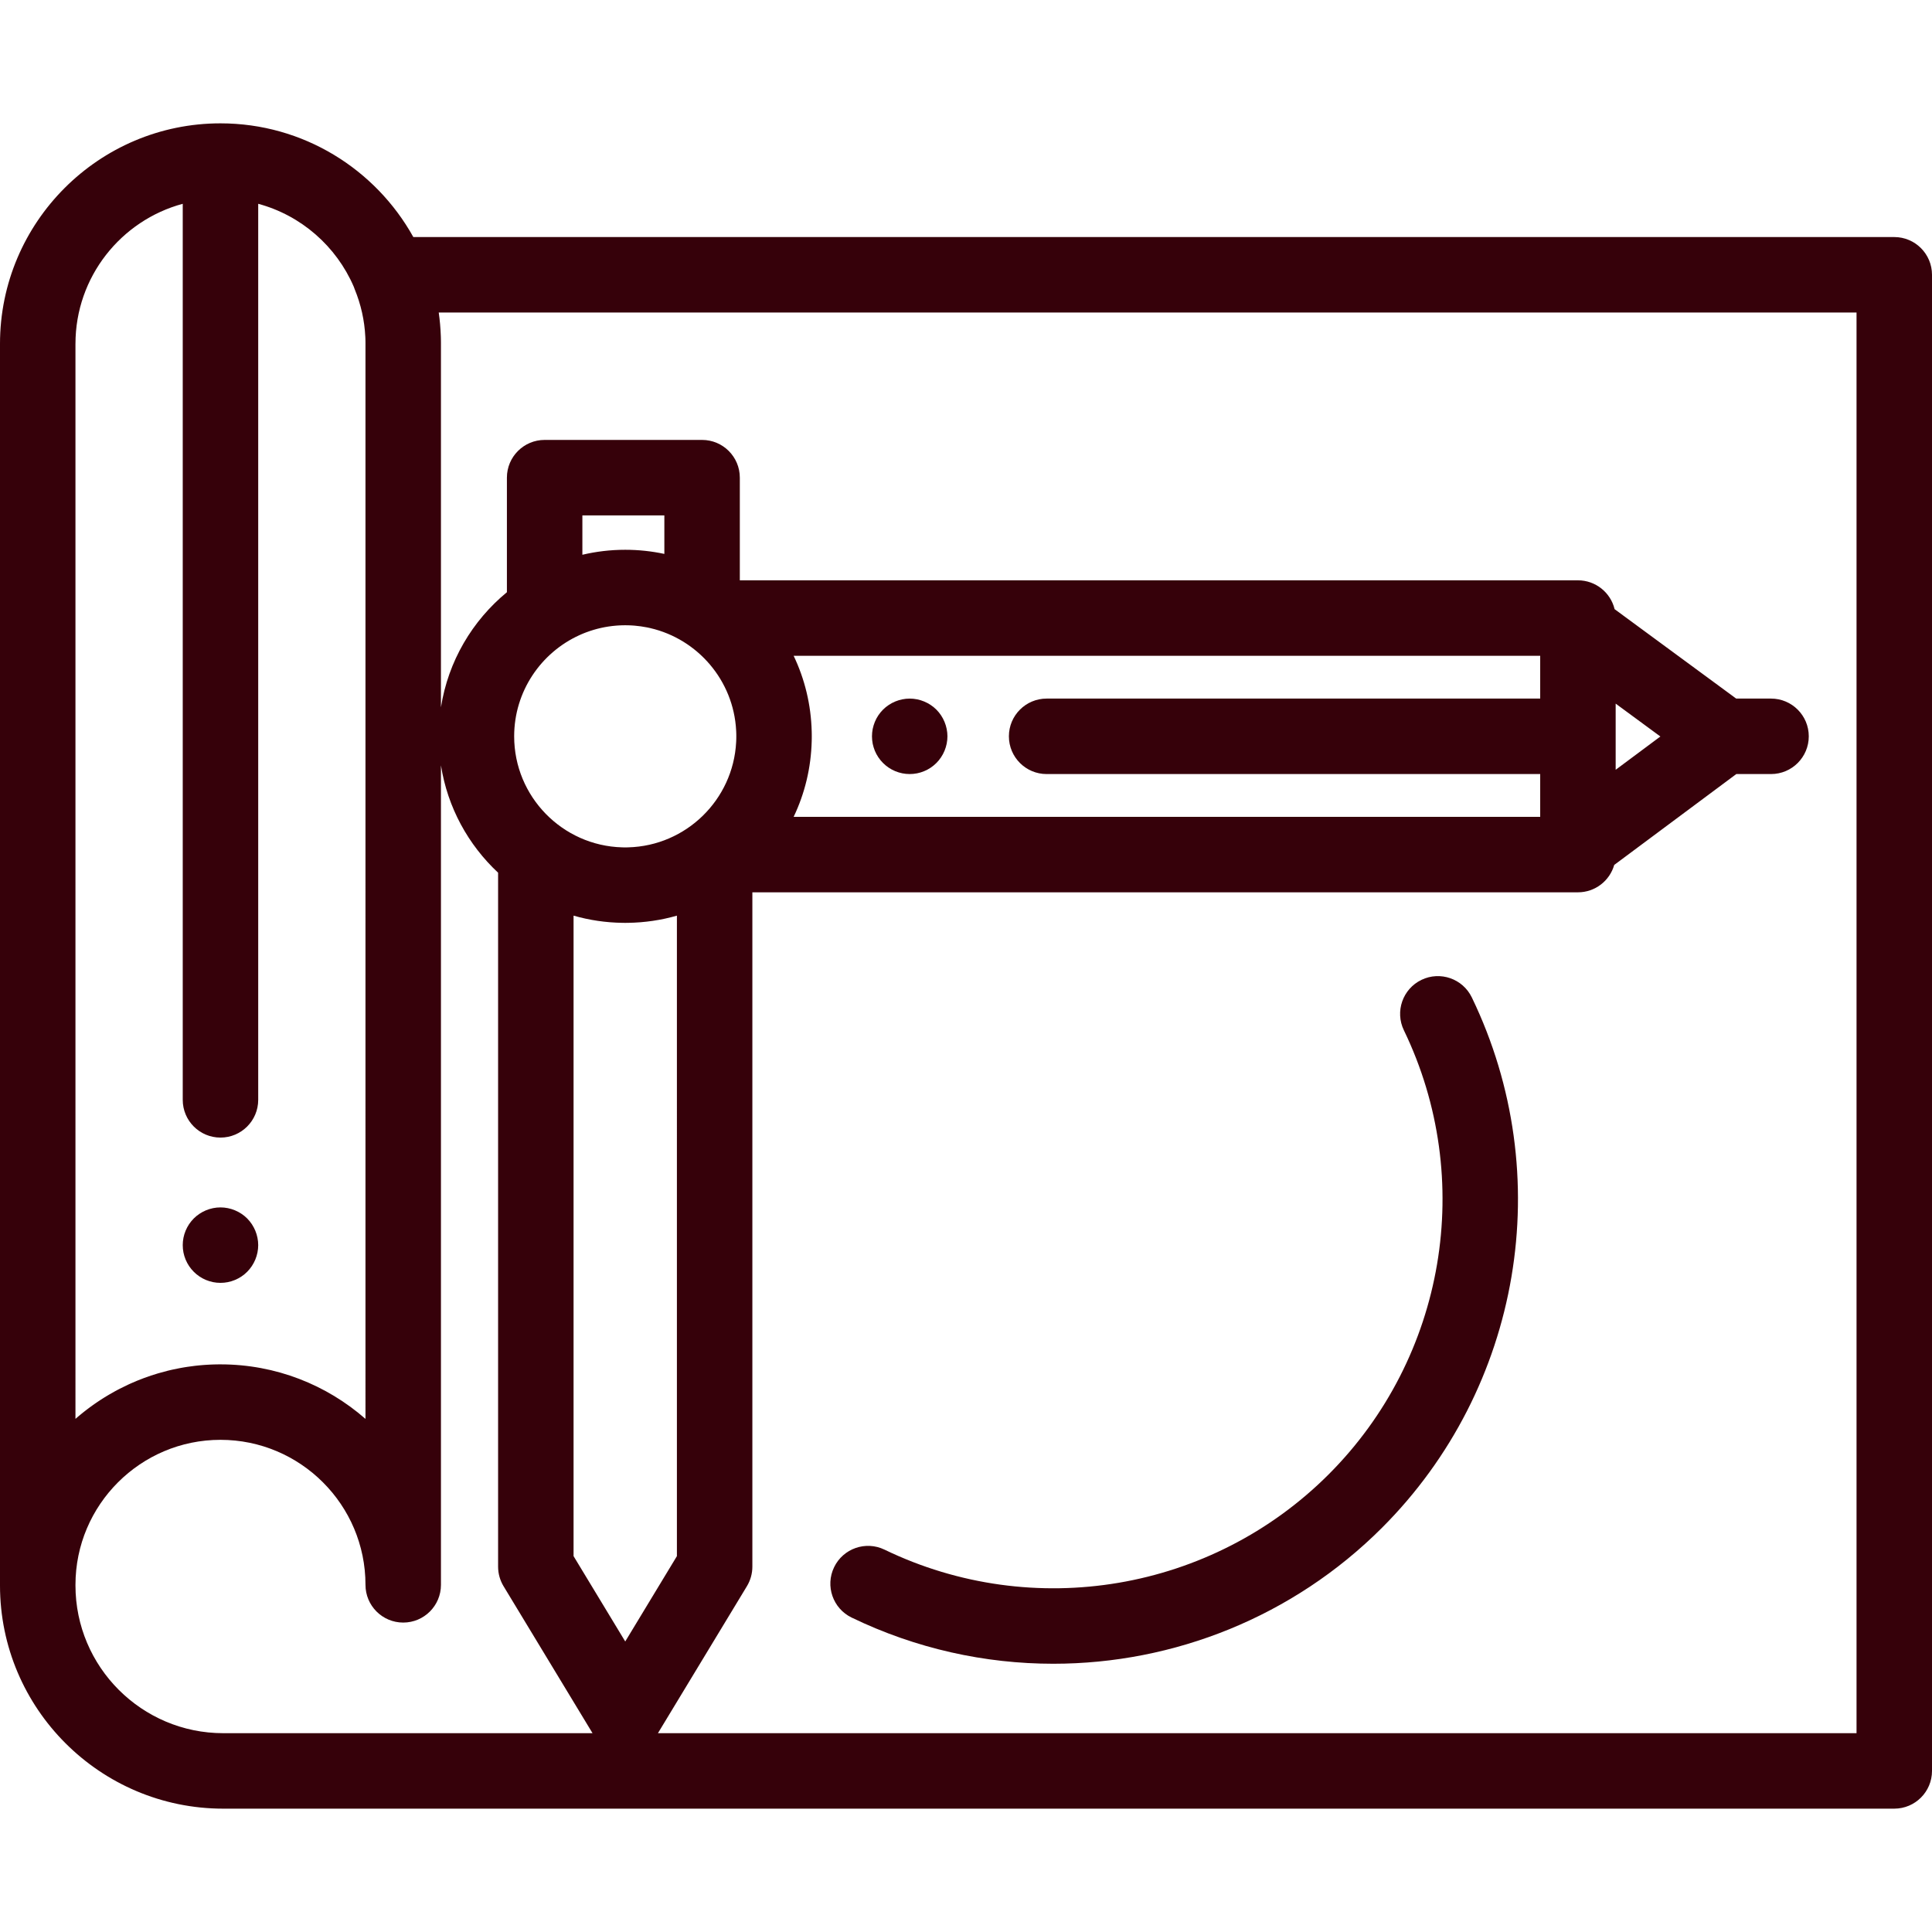
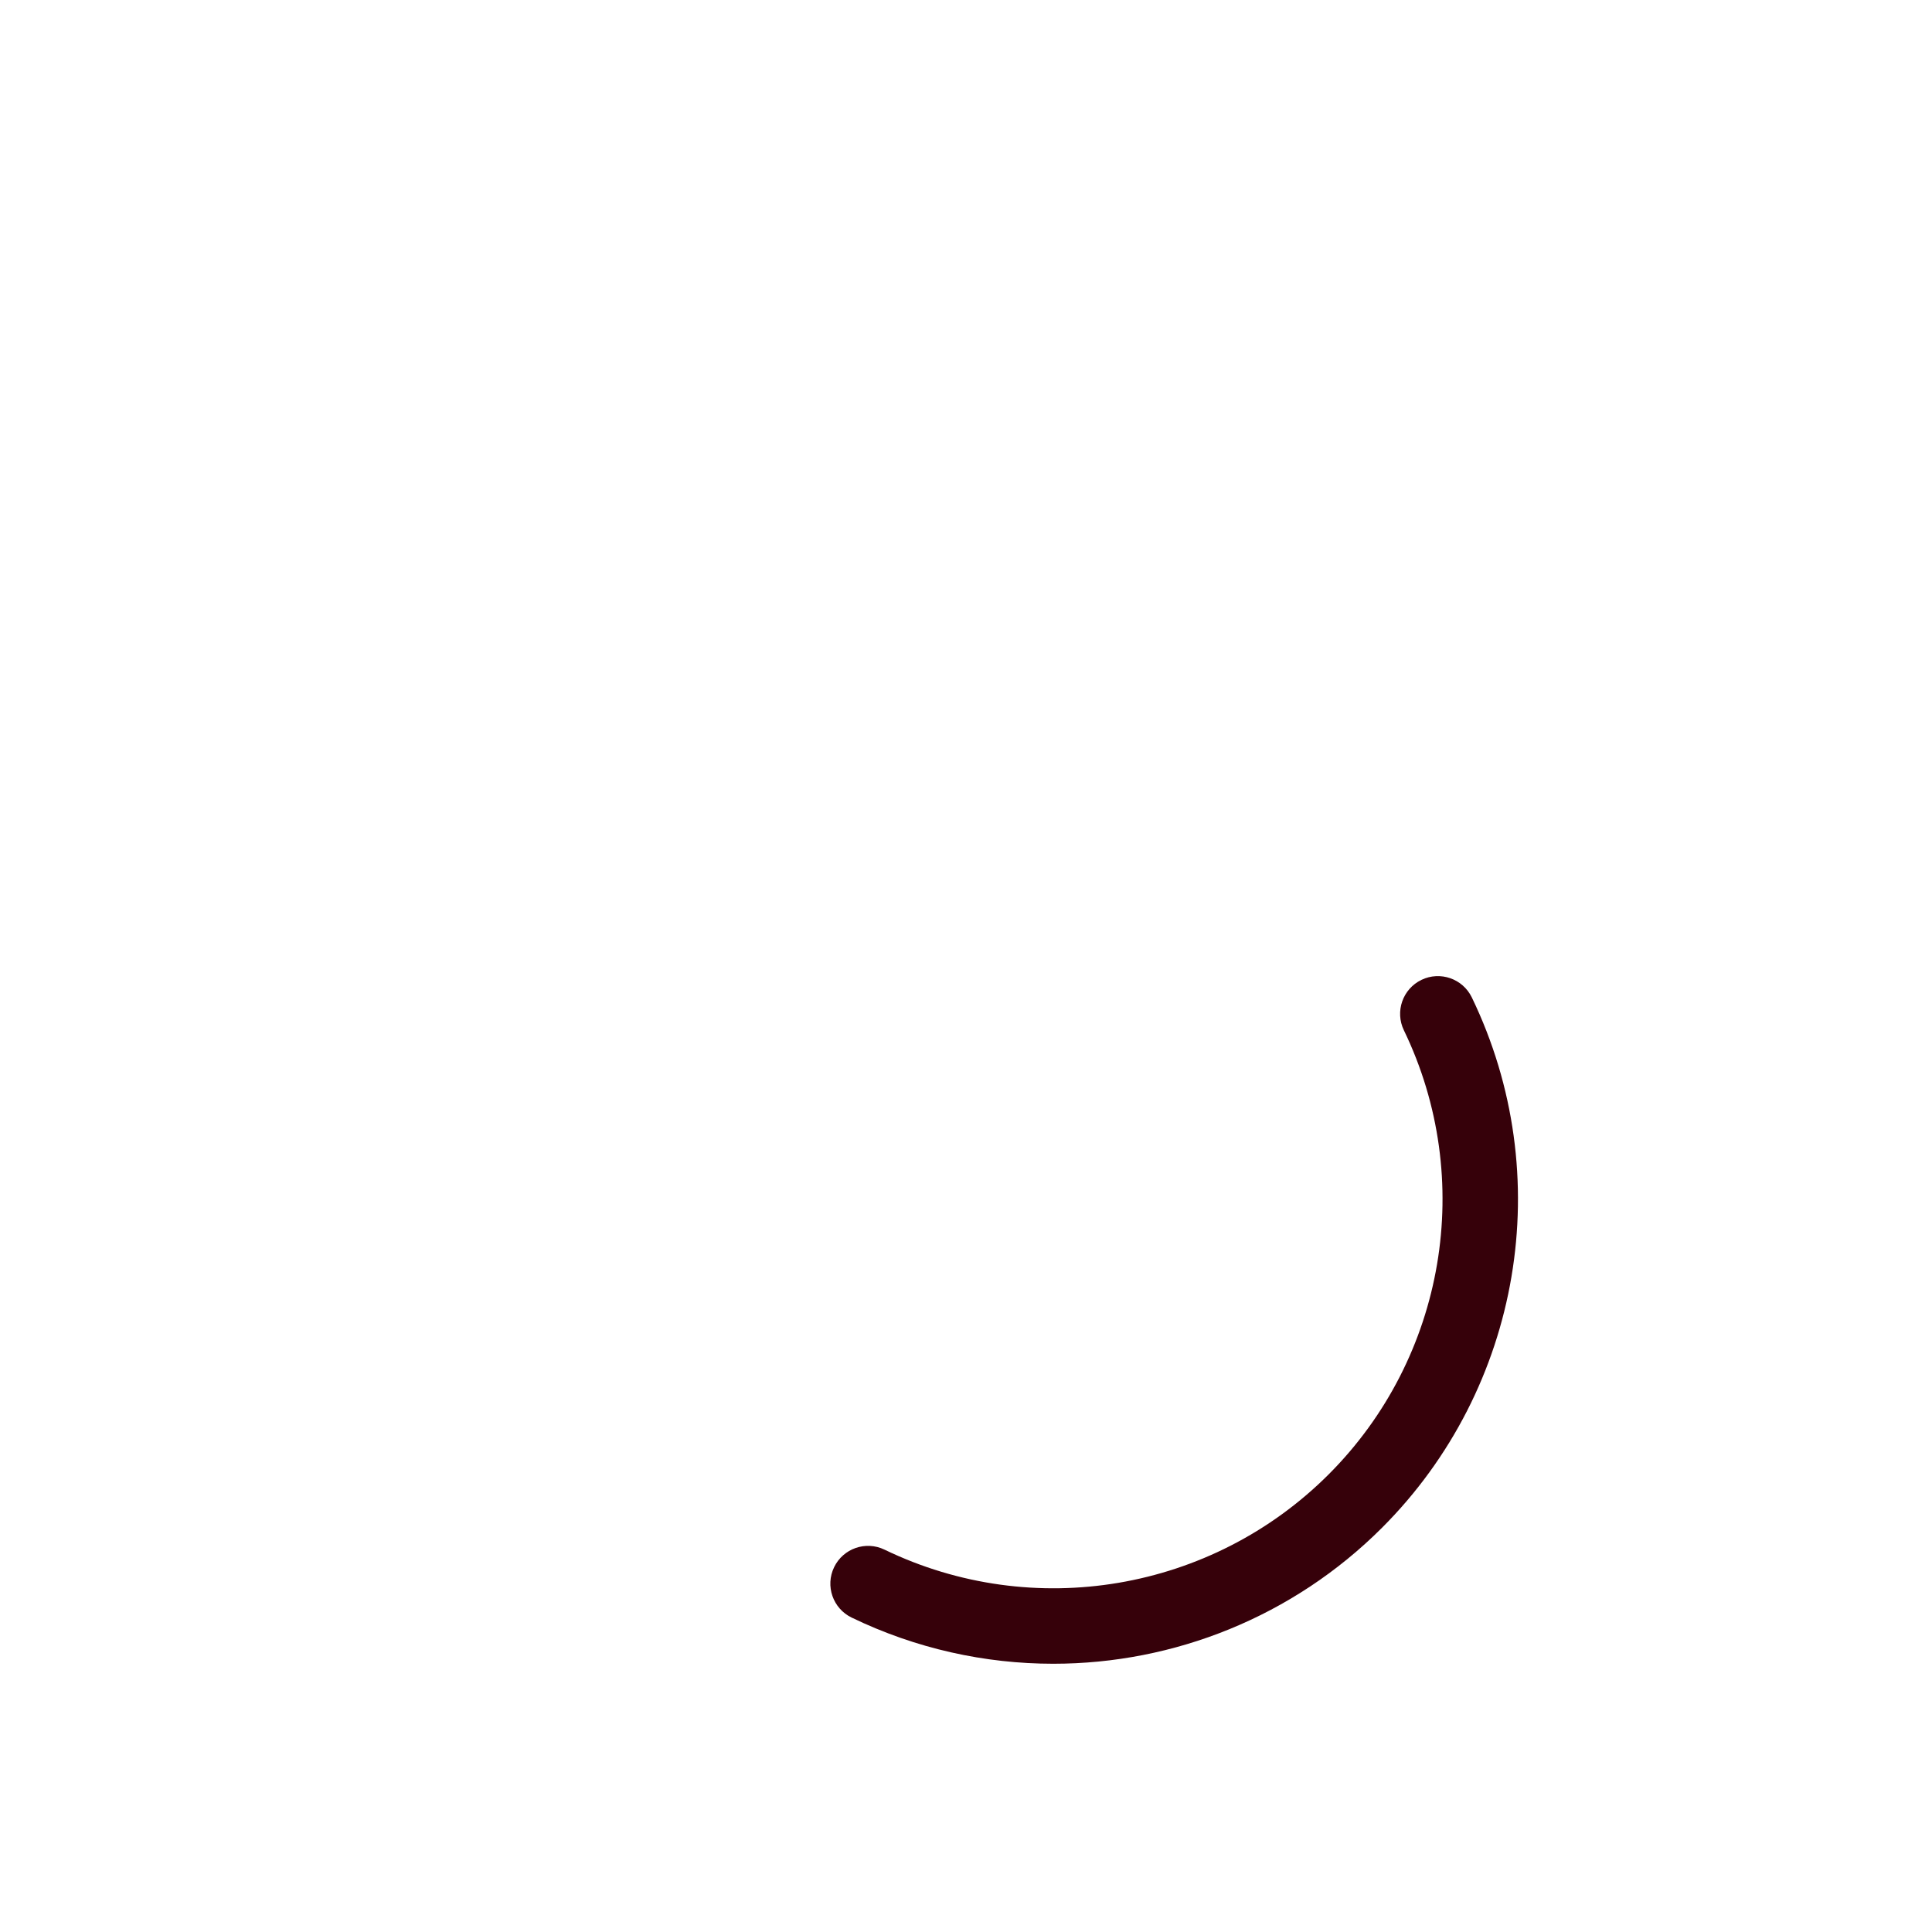
<svg xmlns="http://www.w3.org/2000/svg" version="1.1" width="512" height="512" x="0" y="0" viewBox="0 0 512 512" style="enable-background:new 0 0 512 512" xml:space="preserve" class="">
  <g>
    <g>
      <g>
-         <path d="M502,62.822H109.537c-9.98-17.957-29.149-30.134-51.11-30.134C26.211,32.688,0,58.898,0,91.116v329.046    c0,32.615,26.539,59.15,59.16,59.15H502c5.522,0,10-4.477,10-10V72.822C512,67.299,507.522,62.822,502,62.822z M19.997,91.116H20    c0-17.731,12.071-32.696,28.428-37.108v237.464c0,5.523,4.478,10,10,10c5.522,0,10-4.477,10-10V54.008    c11.401,3.075,20.72,11.278,25.321,21.971c0.073,0.218,0.153,0.435,0.241,0.649c1.663,4.043,2.61,8.277,2.821,12.613    c0.001,0.019,0.002,0.039,0.003,0.058c0.006,0.132,0.012,0.263,0.017,0.395c0.002,0.056,0.004,0.111,0.005,0.167    c0.003,0.1,0.007,0.201,0.009,0.301c0.002,0.092,0.004,0.185,0.005,0.277c0.001,0.064,0.003,0.129,0.003,0.193    c0.002,0.161,0.003,0.322,0.003,0.483V376.02c-10.279-8.993-23.729-14.45-38.429-14.45c-0.214,0-0.427,0.001-0.64,0.004    c-0.023,0-0.046,0-0.07,0.001c-0.205,0.002-0.409,0.006-0.613,0.011c-0.029,0.001-0.059,0.001-0.088,0.002    c-0.2,0.005-0.4,0.01-0.599,0.017c-0.033,0.001-0.065,0.002-0.098,0.003c-0.201,0.007-0.402,0.015-0.602,0.025    c-0.027,0.001-0.053,0.003-0.08,0.004c-0.206,0.01-0.411,0.02-0.617,0.032c-0.016,0.001-0.033,0.002-0.049,0.003    c-0.211,0.012-0.422,0.026-0.633,0.04c-0.005,0-0.009,0.001-0.014,0.001c-0.212,0.015-0.424,0.031-0.635,0.048    c-0.019,0.002-0.038,0.003-0.057,0.005c-0.204,0.017-0.408,0.034-0.612,0.053c-0.026,0.002-0.052,0.005-0.078,0.007    c-0.201,0.019-0.402,0.039-0.602,0.059c-0.025,0.003-0.049,0.005-0.074,0.008c-0.203,0.021-0.406,0.044-0.609,0.067    c-0.019,0.002-0.038,0.005-0.057,0.007c-0.648,0.076-1.293,0.162-1.935,0.259c-0.012,0.002-0.025,0.004-0.038,0.006    c-0.205,0.031-0.41,0.063-0.614,0.096c-0.021,0.003-0.041,0.007-0.061,0.01c-0.205,0.034-0.41,0.068-0.615,0.104    c-0.011,0.002-0.022,0.004-0.033,0.006c-0.211,0.037-0.422,0.075-0.632,0.115c-0.004,0.001-0.008,0.001-0.012,0.002    c-0.648,0.121-1.292,0.253-1.932,0.395c-0.006,0.001-0.012,0.003-0.019,0.004c-0.208,0.046-0.415,0.094-0.622,0.142    c-0.01,0.002-0.02,0.005-0.03,0.007c-0.205,0.048-0.41,0.098-0.615,0.148c-0.01,0.002-0.02,0.005-0.03,0.007    c-0.847,0.209-1.686,0.437-2.518,0.683c-0.003,0.001-0.007,0.002-0.01,0.003c-2.515,0.744-4.96,1.653-7.322,2.714    c-0.003,0.001-0.005,0.002-0.008,0.003c-0.196,0.088-0.391,0.177-0.585,0.267c-0.001,0-0.001,0.001-0.002,0.001    c-0.778,0.36-1.546,0.736-2.304,1.129c-0.01,0.005-0.02,0.01-0.03,0.015c-0.182,0.094-0.364,0.19-0.545,0.286    c-0.01,0.005-0.019,0.01-0.029,0.015c-0.181,0.097-0.363,0.194-0.543,0.293l-0.026,0.014c-0.555,0.303-1.104,0.616-1.648,0.936    c-0.008,0.005-0.017,0.01-0.025,0.015c-0.171,0.101-0.341,0.203-0.511,0.305c-0.02,0.012-0.039,0.024-0.059,0.036    c-0.164,0.1-0.328,0.2-0.492,0.301c-0.023,0.014-0.045,0.028-0.068,0.042c-0.163,0.101-0.326,0.203-0.487,0.306    c-0.018,0.012-0.037,0.023-0.055,0.035c-0.167,0.106-0.332,0.212-0.498,0.32c-0.01,0.007-0.02,0.013-0.03,0.02    c-0.168,0.11-0.336,0.22-0.503,0.332c-0.005,0.003-0.01,0.007-0.015,0.01c-0.161,0.107-0.321,0.215-0.48,0.324    c-0.026,0.018-0.052,0.036-0.078,0.053c-0.15,0.103-0.3,0.206-0.449,0.31c-0.031,0.022-0.062,0.043-0.093,0.065    c-0.147,0.103-0.294,0.207-0.441,0.311c-0.031,0.022-0.062,0.044-0.093,0.066c-0.148,0.106-0.295,0.212-0.442,0.319    c-0.026,0.019-0.051,0.038-0.076,0.056c-0.15,0.11-0.299,0.22-0.448,0.332c-0.017,0.013-0.034,0.025-0.05,0.038    c-0.136,0.102-0.271,0.204-0.406,0.307c-0.034,0.026-0.069,0.052-0.103,0.079c-0.136,0.104-0.271,0.209-0.406,0.314    c-0.039,0.03-0.078,0.061-0.117,0.091c-0.13,0.102-0.26,0.205-0.39,0.309c-0.043,0.034-0.086,0.069-0.129,0.103    c-0.127,0.102-0.253,0.204-0.379,0.307c-0.044,0.036-0.088,0.072-0.133,0.109c-0.122,0.101-0.245,0.202-0.367,0.303    c-0.048,0.04-0.096,0.081-0.145,0.121c-0.1,0.084-0.2,0.169-0.3,0.254c-0.06,0.051-0.12,0.103-0.18,0.154    c-0.1,0.086-0.199,0.172-0.299,0.258c-0.033,0.029-0.066,0.057-0.098,0.085V91.116z M59.16,459.312    c-21.593,0-39.16-17.562-39.16-39.15v-0.164c0-21.189,17.238-38.428,38.428-38.428s38.429,17.239,38.429,38.428    c0,5.523,4.478,10,10,10c5.522,0,10-4.477,10-10V202.82c1.749,11.153,7.24,21.081,15.144,28.454V415.18    c0,1.826,0.5,3.617,1.445,5.179l23.581,38.953H59.16z M154.489,167.915c0.051-0.021,0.103-0.042,0.155-0.063    c0.034-0.014,0.068-0.027,0.102-0.041c0.132-0.053,0.265-0.105,0.398-0.157c0.003-0.001,0.007-0.003,0.01-0.004    c0.079-0.03,0.159-0.06,0.238-0.09c0.004-0.001,0.008-0.003,0.012-0.005c2.528-0.946,5.18-1.538,7.89-1.759    c0.009-0.001,0.019-0.002,0.028-0.002c0.076-0.006,0.152-0.012,0.228-0.017c0.029-0.002,0.058-0.004,0.088-0.006    c0.112-0.008,0.225-0.015,0.337-0.021c0.05-0.003,0.1-0.006,0.15-0.008c0.053-0.003,0.106-0.005,0.158-0.008    c0.06-0.003,0.12-0.006,0.181-0.008c0.047-0.002,0.094-0.004,0.142-0.006c0.103-0.004,0.206-0.007,0.31-0.01    c0.027-0.001,0.054-0.001,0.08-0.002c0.09-0.002,0.18-0.004,0.27-0.005c0.029,0,0.058-0.001,0.087-0.001    c0.114-0.001,0.228-0.002,0.342-0.002c0.112,0,0.224,0.001,0.335,0.002c0.029,0,0.058,0.001,0.087,0.001    c0.109,0.002,0.217,0.004,0.326,0.006c0.014,0,0.027,0.001,0.041,0.001c0.092,0.002,0.184,0.005,0.276,0.009    c0.047,0.002,0.095,0.003,0.142,0.005c0.071,0.003,0.142,0.006,0.213,0.009c0.072,0.004,0.143,0.007,0.214,0.011    c0.052,0.003,0.104,0.006,0.156,0.009c0.065,0.004,0.131,0.008,0.196,0.012c0.028,0.002,0.056,0.004,0.085,0.006    c0.141,0.01,0.281,0.021,0.421,0.032c0.006,0.001,0.012,0.001,0.018,0.001c1.07,0.091,2.132,0.24,3.18,0.446    c0.027,0.005,0.054,0.011,0.08,0.016c0.085,0.017,0.169,0.034,0.254,0.052c0.07,0.015,0.141,0.029,0.211,0.045    c0.036,0.008,0.072,0.016,0.108,0.024c0.095,0.021,0.189,0.042,0.284,0.064c0.004,0.001,0.009,0.002,0.013,0.003    c12.557,2.908,22.062,13.874,22.751,27.133c0.001,0.025,0.002,0.049,0.004,0.074c0.005,0.095,0.009,0.19,0.013,0.285    c0.002,0.053,0.004,0.106,0.006,0.159c0.002,0.075,0.005,0.151,0.007,0.227c0.002,0.075,0.003,0.151,0.005,0.226    c0.001,0.057,0.003,0.113,0.003,0.17c0.002,0.135,0.003,0.269,0.003,0.404c0,0.135-0.001,0.27-0.003,0.404    c-0.001,0.057-0.002,0.113-0.003,0.17c-0.001,0.075-0.003,0.15-0.005,0.226s-0.005,0.151-0.007,0.227    c-0.002,0.053-0.004,0.106-0.006,0.159c-0.004,0.095-0.008,0.19-0.013,0.285c-0.001,0.025-0.002,0.049-0.004,0.074    c-0.792,15.255-13.253,27.473-28.605,27.879c-0.022,0.001-0.043,0.001-0.065,0.002c-0.098,0.002-0.196,0.004-0.294,0.006    c-0.024,0-0.049,0.001-0.073,0.001c-0.119,0.001-0.238,0.002-0.356,0.002c-0.119,0-0.238-0.001-0.357-0.002    c-0.024,0-0.048-0.001-0.072-0.001c-0.098-0.001-0.196-0.003-0.294-0.006c-0.022-0.001-0.043-0.001-0.065-0.002    c-15.868-0.419-28.647-13.457-28.647-29.423c0.001-11.912,7.113-22.193,17.314-26.821c0.013-0.006,0.025-0.012,0.038-0.017    c0.096-0.043,0.192-0.086,0.289-0.129c0.008-0.004,0.017-0.007,0.025-0.011c0.096-0.042,0.191-0.083,0.288-0.124    c0.038-0.016,0.077-0.032,0.115-0.049C154.381,167.959,154.435,167.937,154.489,167.915z M154.336,147.017v-10.431h21.725v10.207    h-0.001c-3.344-0.716-6.812-1.094-10.366-1.094C161.786,145.699,157.984,146.156,154.336,147.017z M152,412.39V242.654    c4.181,1.201,8.536,1.845,12.987,1.907c0.044,0.001,0.088,0.001,0.132,0.002c0.191,0.002,0.383,0.004,0.574,0.004    c0.192,0,0.383-0.001,0.574-0.004c0.044-0.001,0.088-0.001,0.132-0.002c4.451-0.061,8.805-0.705,12.987-1.906V412.39    l-13.692,22.619L152,412.39z M492,459.312H174.36l23.58-38.953c0.945-1.562,1.445-3.353,1.445-5.179V236.473h218.782    c4.571,0,8.427-3.067,9.619-7.257l32.354-24.084h9.204c5.522,0,10-4.477,10-10c0-5.523-4.478-10-10-10h-9.235l-32.222-23.698    c-1.06-4.385-5.009-7.643-9.72-7.643H196.06v-27.207c0-5.523-4.478-10-10-10h-41.725c-5.523,0-10,4.477-10,10v30.36    c-9.153,7.53-15.562,18.279-17.479,30.5V91.116c0-0.156-0.001-0.312-0.002-0.468c0-0.042-0.001-0.083-0.001-0.125    c-0.002-0.135-0.003-0.27-0.006-0.405c0-0.023-0.001-0.045-0.001-0.068c-0.003-0.167-0.007-0.334-0.011-0.501    c0-0.002,0-0.004,0-0.006c-0.005-0.171-0.01-0.343-0.016-0.514c0-0.002,0-0.004,0-0.006c-0.074-2.097-0.259-4.166-0.55-6.201H492    V459.312z M215.123,194.533c0-0.018,0-0.036-0.001-0.054c-0.003-0.203-0.007-0.405-0.012-0.608c0-0.006,0-0.012,0-0.019    c-0.178-7.079-1.832-13.883-4.787-20.06h197.845v11.341h-130.8c-5.522,0-10,4.477-10,10s4.478,10,10,10h130.8v11.341H210.323    c2.955-6.178,4.609-12.982,4.787-20.059c0-0.006,0-0.012,0-0.018c0.005-0.202,0.009-0.405,0.012-0.608    c0-0.018,0-0.036,0.001-0.054c0.002-0.2,0.004-0.401,0.004-0.601C215.127,194.933,215.126,194.733,215.123,194.533z M428.168,204    v-17.533l11.848,8.713L428.168,204z" fill="#36010a" data-original="#000000" style="" class="" />
-       </g>
+         </g>
    </g>
    <g>
      <g>
-         <path d="M68.229,328.02c-0.13-0.64-0.319-1.27-0.569-1.87c-0.25-0.6-0.561-1.18-0.92-1.73c-0.36-0.54-0.78-1.06-1.24-1.52    c-0.46-0.46-0.97-0.88-1.521-1.24c-0.54-0.36-1.12-0.67-1.729-0.92c-0.601-0.25-1.23-0.44-1.87-0.57c-1.29-0.26-2.62-0.26-3.91,0    c-0.63,0.13-1.26,0.32-1.87,0.57c-0.6,0.25-1.18,0.56-1.72,0.92c-0.55,0.36-1.061,0.78-1.521,1.24c-0.46,0.46-0.88,0.98-1.25,1.52    c-0.359,0.55-0.67,1.13-0.92,1.73c-0.25,0.6-0.439,1.23-0.569,1.87c-0.13,0.65-0.19,1.3-0.19,1.95c0,0.66,0.061,1.31,0.19,1.96    c0.13,0.64,0.319,1.27,0.569,1.87s0.561,1.18,0.92,1.72c0.37,0.55,0.79,1.06,1.25,1.52c0.46,0.47,0.971,0.88,1.521,1.25    c0.54,0.36,1.12,0.67,1.72,0.92c0.61,0.25,1.24,0.44,1.87,0.57c0.65,0.13,1.311,0.19,1.96,0.19c0.65,0,1.311-0.06,1.95-0.19    c0.64-0.13,1.269-0.32,1.87-0.57c0.609-0.25,1.189-0.56,1.729-0.92c0.551-0.37,1.061-0.78,1.521-1.25    c0.46-0.46,0.88-0.97,1.24-1.52c0.359-0.54,0.67-1.12,0.92-1.72c0.25-0.6,0.439-1.23,0.569-1.87c0.13-0.65,0.2-1.3,0.2-1.96    C68.429,329.32,68.359,328.67,68.229,328.02z" fill="#36010a" data-original="#000000" style="" class="" />
-       </g>
+         </g>
    </g>
    <g>
      <g>
-         <path d="M250.88,193.18c-0.13-0.64-0.32-1.27-0.57-1.87c-0.25-0.61-0.56-1.19-0.92-1.73c-0.359-0.55-0.78-1.06-1.24-1.52    c-0.46-0.46-0.97-0.88-1.52-1.24c-0.54-0.36-1.12-0.67-1.73-0.92c-0.6-0.25-1.229-0.44-1.869-0.57c-1.29-0.26-2.61-0.26-3.9,0    c-0.64,0.13-1.27,0.32-1.88,0.57c-0.601,0.25-1.181,0.56-1.72,0.92c-0.551,0.36-1.061,0.78-1.521,1.24    c-0.46,0.46-0.88,0.97-1.25,1.52c-0.36,0.54-0.67,1.12-0.92,1.73c-0.24,0.6-0.44,1.23-0.57,1.87c-0.12,0.64-0.189,1.3-0.189,1.95    c0,0.65,0.069,1.31,0.189,1.96c0.129,0.63,0.33,1.26,0.57,1.87c0.25,0.6,0.56,1.18,0.92,1.72c0.37,0.55,0.79,1.06,1.25,1.52    s0.97,0.88,1.521,1.25c0.539,0.36,1.119,0.67,1.72,0.92c0.609,0.25,1.24,0.441,1.88,0.57c0.64,0.13,1.3,0.19,1.95,0.19    c0.649,0,1.31-0.06,1.95-0.19s1.27-0.32,1.869-0.57c0.61-0.25,1.19-0.559,1.73-0.92c0.55-0.37,1.06-0.79,1.52-1.25    c0.46-0.46,0.881-0.97,1.24-1.52c0.36-0.54,0.67-1.12,0.92-1.72c0.25-0.61,0.44-1.24,0.57-1.87c0.13-0.65,0.2-1.31,0.2-1.96    S251.01,193.82,250.88,193.18z" fill="#36010a" data-original="#000000" style="" class="" />
-       </g>
+         </g>
    </g>
    <g>
      <g>
        <path d="M390.049,264.332c-2.402-4.975-8.385-7.057-13.354-4.654c-4.973,2.403-7.057,8.382-4.653,13.354    c19.05,39.424,11.037,86.725-19.939,117.7c-30.976,30.977-78.276,38.989-117.7,19.939c-4.973-2.403-10.951-0.321-13.355,4.653    c-2.403,4.973-0.319,10.952,4.653,13.355c17.039,8.233,35.304,12.233,53.437,12.233c31.966,0,63.508-12.438,87.107-36.037    C403.23,367.889,412.797,311.409,390.049,264.332z" fill="#36010a" data-original="#000000" style="" class="" />
      </g>
    </g>
    <g>
</g>
    <g>
</g>
    <g>
</g>
    <g>
</g>
    <g>
</g>
    <g>
</g>
    <g>
</g>
    <g>
</g>
    <g>
</g>
    <g>
</g>
    <g>
</g>
    <g>
</g>
    <g>
</g>
    <g>
</g>
    <g>
</g>
  </g>
</svg>